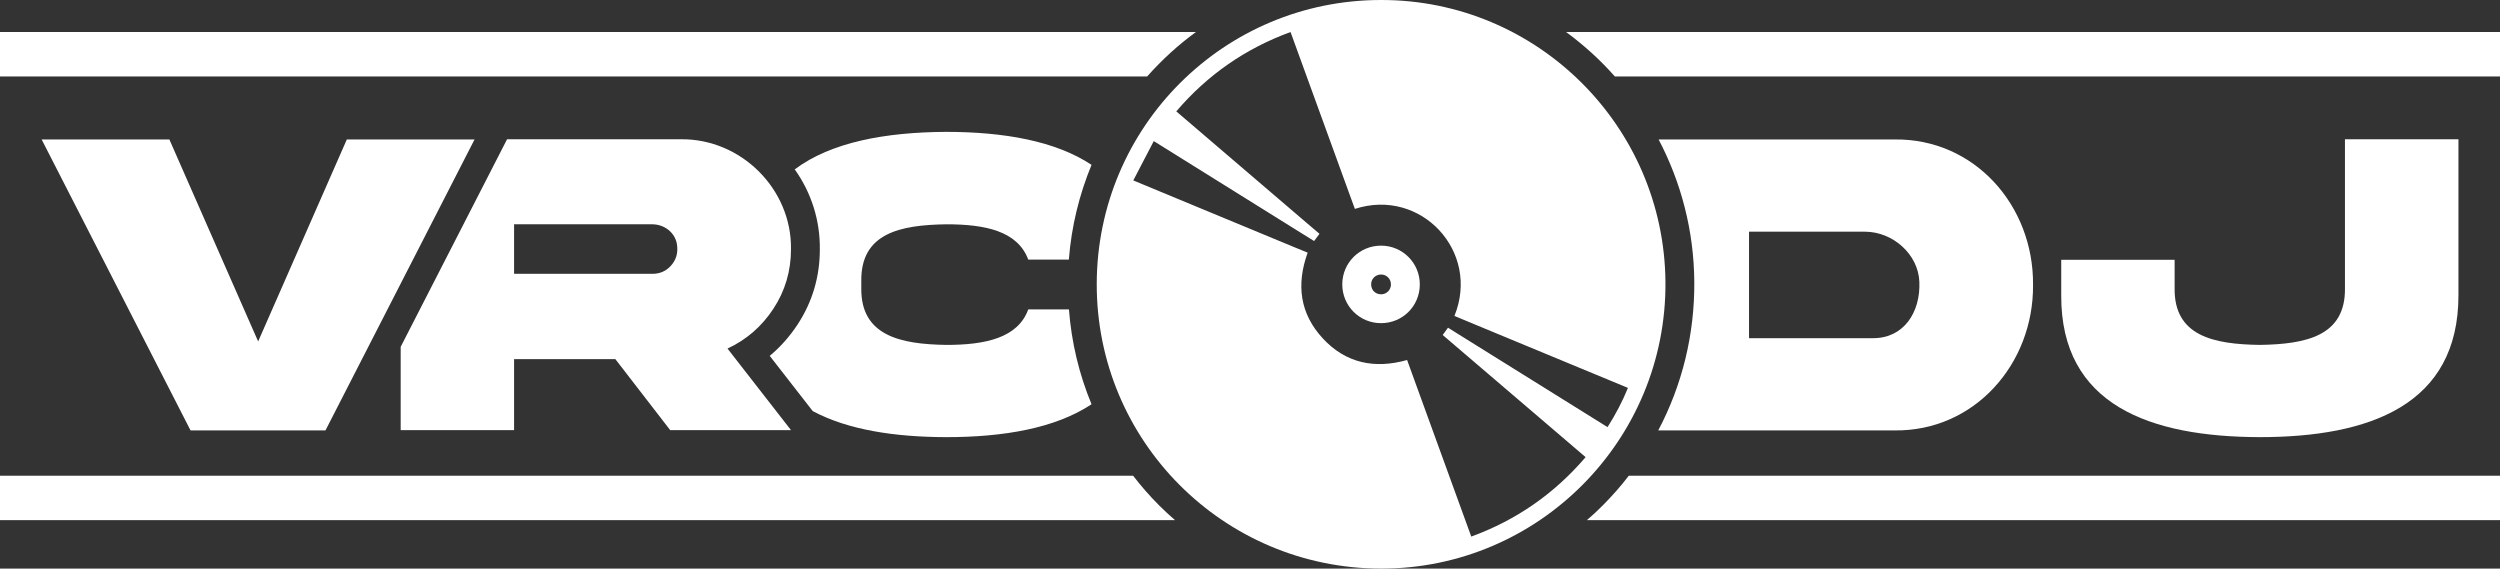
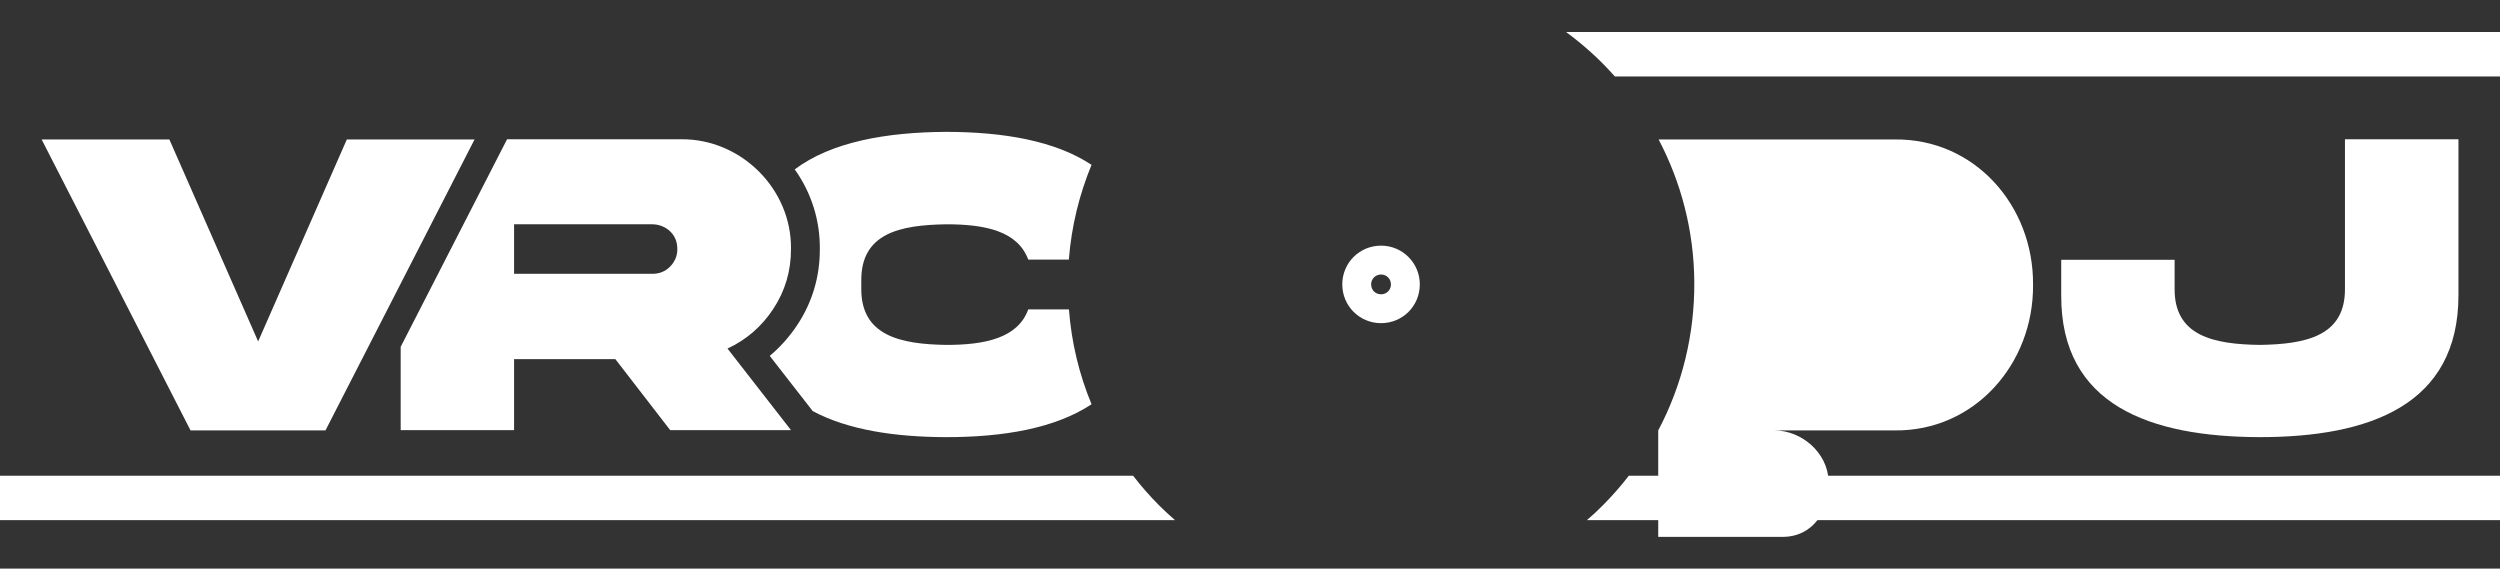
<svg xmlns="http://www.w3.org/2000/svg" xmlns:ns1="http://sodipodi.sourceforge.net/DTD/sodipodi-0.dtd" xmlns:ns2="http://www.inkscape.org/namespaces/inkscape" id="Layer_2" data-name="Layer 2" viewBox="0 0 259.93 59.12" version="1.1" ns1:docname="vrcdj.svg" ns2:version="1.2.2 (732a01da63, 2022-12-09)" width="259.93" height="59.12">
  <rect x="0" y="0" width="259.93" height="59.12" fill="#333333" stroke="none" />
  <defs id="defs30" />
  <ns1:namedview id="namedview28" pagecolor="#ffffff" bordercolor="#000000" borderopacity="0.25" ns2:showpageshadow="2" ns2:pageopacity="0.0" ns2:pagecheckerboard="0" ns2:deskcolor="#d1d1d1" showgrid="false" ns2:zoom="0.99797025" ns2:cx="-133.77152" ns2:cy="88.178981" ns2:window-width="1920" ns2:window-height="1137" ns2:window-x="-8" ns2:window-y="-8" ns2:window-maximized="1" ns2:current-layer="Layer_2" />
  <g id="Layer_1-2" data-name="Layer 1" style="fill:#ffffff">
    <g id="g24" style="fill:#ffffff">
      <polygon points="17.61,14.5 4.33,14.5 19.81,44.75 33.84,44.75 49.34,14.5 36.06,14.5 26.84,35.5 " id="polygon2" style="fill:#ffffff" />
      <path d="m 53.45,37.34 h 10.53 l 5.7,7.38 h 12.56 l -6.6,-8.48 c 1.98,-0.92 3.58,-2.32 4.77,-4.14 1.22,-1.85 1.83,-3.92 1.83,-6.19 0.09,-6.26 -5.2,-11.5 -11.44,-11.43 H 52.72 L 41.66,36.06 v 8.66 h 11.79 z m 0,-14.02 h 14.37 c 1.23,0 2.36,0.84 2.56,2.06 0.15,0.93 -0.08,1.7 -0.72,2.35 -0.5,0.5 -1.11,0.74 -1.83,0.74 H 53.45 Z" id="path4" style="fill:#ffffff" />
      <path d="m 98.4,23.32 c 4.05,0 7.4,0.7 8.51,3.67 h 4.22 c 0.27,-3.46 1.09,-6.77 2.36,-9.85 -3.77,-2.5 -9.14,-3.42 -15.09,-3.43 -6.29,0.03 -11.97,1.05 -15.77,3.9 1.74,2.44 2.65,5.33 2.61,8.34 0,2.82 -0.78,5.46 -2.32,7.8 -0.82,1.24 -1.78,2.33 -2.89,3.25 l 4.47,5.74 c 3.68,1.97 8.57,2.7 13.9,2.71 5.95,0 11.32,-0.92 15.09,-3.42 -1.29,-3.11 -2.09,-6.43 -2.35,-9.86 h -4.23 c -1.08,2.97 -4.46,3.69 -8.51,3.69 -4.82,-0.07 -8.91,-0.97 -8.85,-5.9 v -0.74 c -0.06,-4.98 4.03,-5.83 8.85,-5.9 z" id="path6" style="fill:#ffffff" />
-       <path d="m 172.41,44.75 h 24.57 c 8.3,0.11 14.47,-6.91 14.4,-15.13 0.07,-8.26 -6.1,-15.23 -14.4,-15.12 h -24.53 c 2.33,4.43 3.67,9.47 3.71,14.79 0.04,5.47 -1.26,10.75 -3.75,15.46 z m 9.44,-20.66 h 12.06 c 2.88,0 5.54,2.34 5.65,5.21 0.13,3.18 -1.63,5.86 -4.79,5.86 h -12.92 z" id="path8" style="fill:#ffffff" />
+       <path d="m 172.41,44.75 h 24.57 c 8.3,0.11 14.47,-6.91 14.4,-15.13 0.07,-8.26 -6.1,-15.23 -14.4,-15.12 h -24.53 c 2.33,4.43 3.67,9.47 3.71,14.79 0.04,5.47 -1.26,10.75 -3.75,15.46 z h 12.06 c 2.88,0 5.54,2.34 5.65,5.21 0.13,3.18 -1.63,5.86 -4.79,5.86 h -12.92 z" id="path8" style="fill:#ffffff" />
      <path d="m 214.31,27.01 v 3.69 c -0.05,11.44 9.27,14.72 20.63,14.75 11.44,0 20.67,-3.34 20.67,-14.75 V 14.48 h -11.8 v 15.48 c 0.07,4.97 -4.03,5.83 -8.87,5.9 -4.81,-0.07 -8.91,-0.93 -8.84,-5.9 v -2.95 z" id="path10" style="fill:#ffffff" />
-       <path d="m 143.61,0 c -16.33,-0.01 -29.54,13.16 -29.58,29.5 -0.04,16.35 13.18,29.59 29.54,29.62 16.38,0.03 29.72,-13.36 29.59,-29.81 C 173.02,13.12 159.83,-0.01 143.61,0 Z m 7.63,35.89 c 4.53,3.88 9.07,7.75 13.62,11.64 -3.25,3.8 -7.19,6.54 -11.89,8.26 -2.05,-5.62 -4.08,-11.23 -6.12,-16.84 -0.18,-0.51 -0.37,-1.01 -0.55,-1.52 -3.37,0.95 -6.37,0.34 -8.76,-2.24 -2.39,-2.58 -2.78,-5.6 -1.58,-8.92 -0.5,-0.21 -1.01,-0.42 -1.51,-0.62 -5.5,-2.28 -11.02,-4.57 -16.62,-6.89 0.72,-1.38 1.41,-2.72 2.13,-4.09 5.13,3.2 10.19,6.36 15.27,9.52 0.47,0.29 0.93,0.58 1.4,0.87 0.18,-0.24 0.35,-0.47 0.56,-0.75 -0.42,-0.36 -0.84,-0.72 -1.26,-1.07 -4.53,-3.88 -9.06,-7.75 -13.63,-11.66 3.24,-3.79 7.18,-6.53 11.88,-8.25 2.05,5.65 4.1,11.25 6.13,16.86 0.19,0.51 0.38,1.02 0.56,1.53 6.85,-2.23 13.08,4.42 10.35,11.13 0.5,0.21 1.01,0.42 1.51,0.63 5.5,2.28 11,4.56 16.53,6.85 -0.58,1.43 -1.29,2.77 -2.12,4.08 -5.08,-3.16 -10.13,-6.31 -15.2,-9.47 -0.46,-0.29 -0.93,-0.58 -1.39,-0.87 -0.18,0.26 -0.36,0.49 -0.55,0.76 0.41,0.35 0.83,0.71 1.24,1.06 z" id="path12" style="fill:#ffffff" />
      <path d="m 143.59,25.54 c -2.23,0 -4.02,1.78 -4.03,4.01 -0.01,2.25 1.79,4.05 4.03,4.05 2.24,0 4.02,-1.78 4.03,-4.01 0.01,-2.24 -1.79,-4.05 -4.03,-4.05 z m 0,5.06 c -0.36,0 -0.59,-0.16 -0.73,-0.29 -0.14,-0.14 -0.3,-0.38 -0.3,-0.75 0,-0.57 0.46,-1.02 1.03,-1.02 0.36,0 0.59,0.16 0.73,0.3 0.14,0.13 0.3,0.38 0.3,0.74 0,0.57 -0.46,1.02 -1.03,1.02 z" id="path14" style="fill:#ffffff" />
      <path d="M 117.81,49.46 H 0 v 4.62 h 122.17 c -0.56,-0.48 -1.11,-0.99 -1.65,-1.53 -0.98,-0.98 -1.88,-2.01 -2.71,-3.09 z" id="path16" style="fill:#ffffff" />
      <path d="m 166.7,52.49 c -0.55,0.56 -1.12,1.09 -1.71,1.59 h 94.94 v -4.62 h -90.58 c -0.81,1.06 -1.7,2.07 -2.65,3.03 z" id="path18" style="fill:#ffffff" />
-       <path d="M 124.34,3.33 H 0 v 4.62 h 119.27 c 1.52,-1.71 3.22,-3.27 5.07,-4.62 z" id="path20" style="fill:#ffffff" />
      <path d="m 162.83,3.33 c 1.85,1.36 3.55,2.9 5.07,4.62 h 92.03 V 3.33 Z" id="path22" style="fill:#ffffff" />
    </g>
  </g>
</svg>